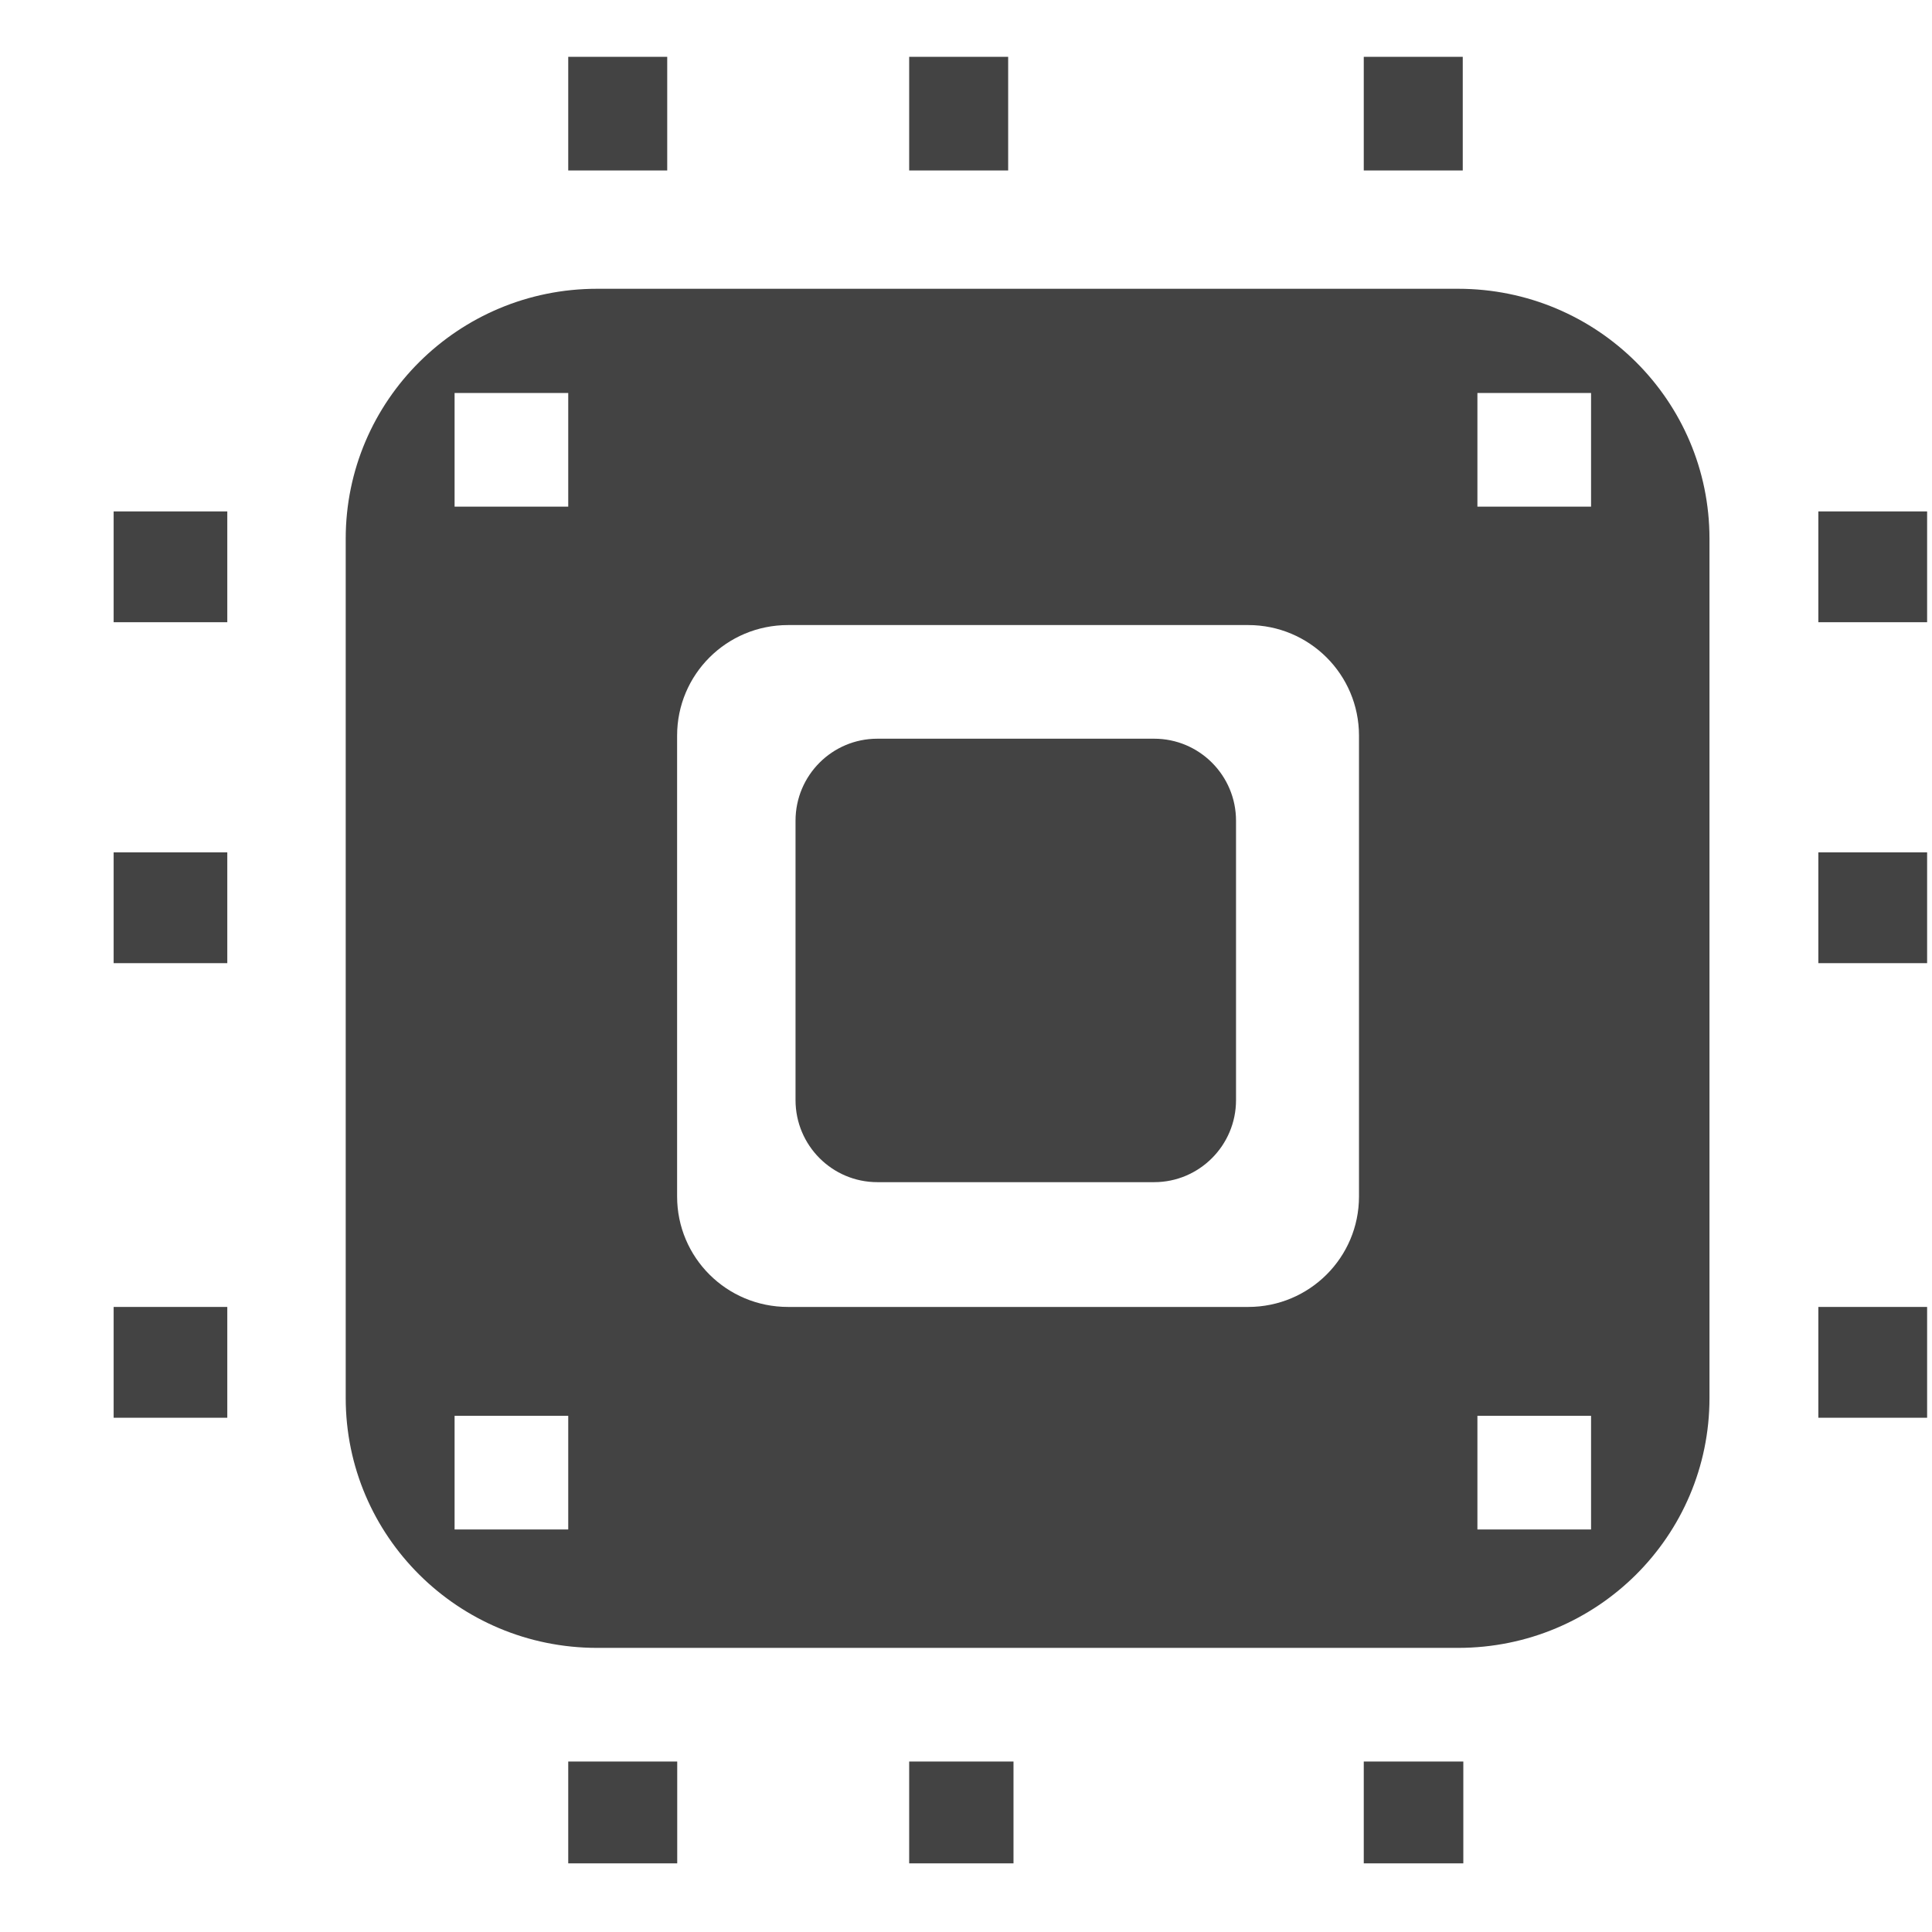
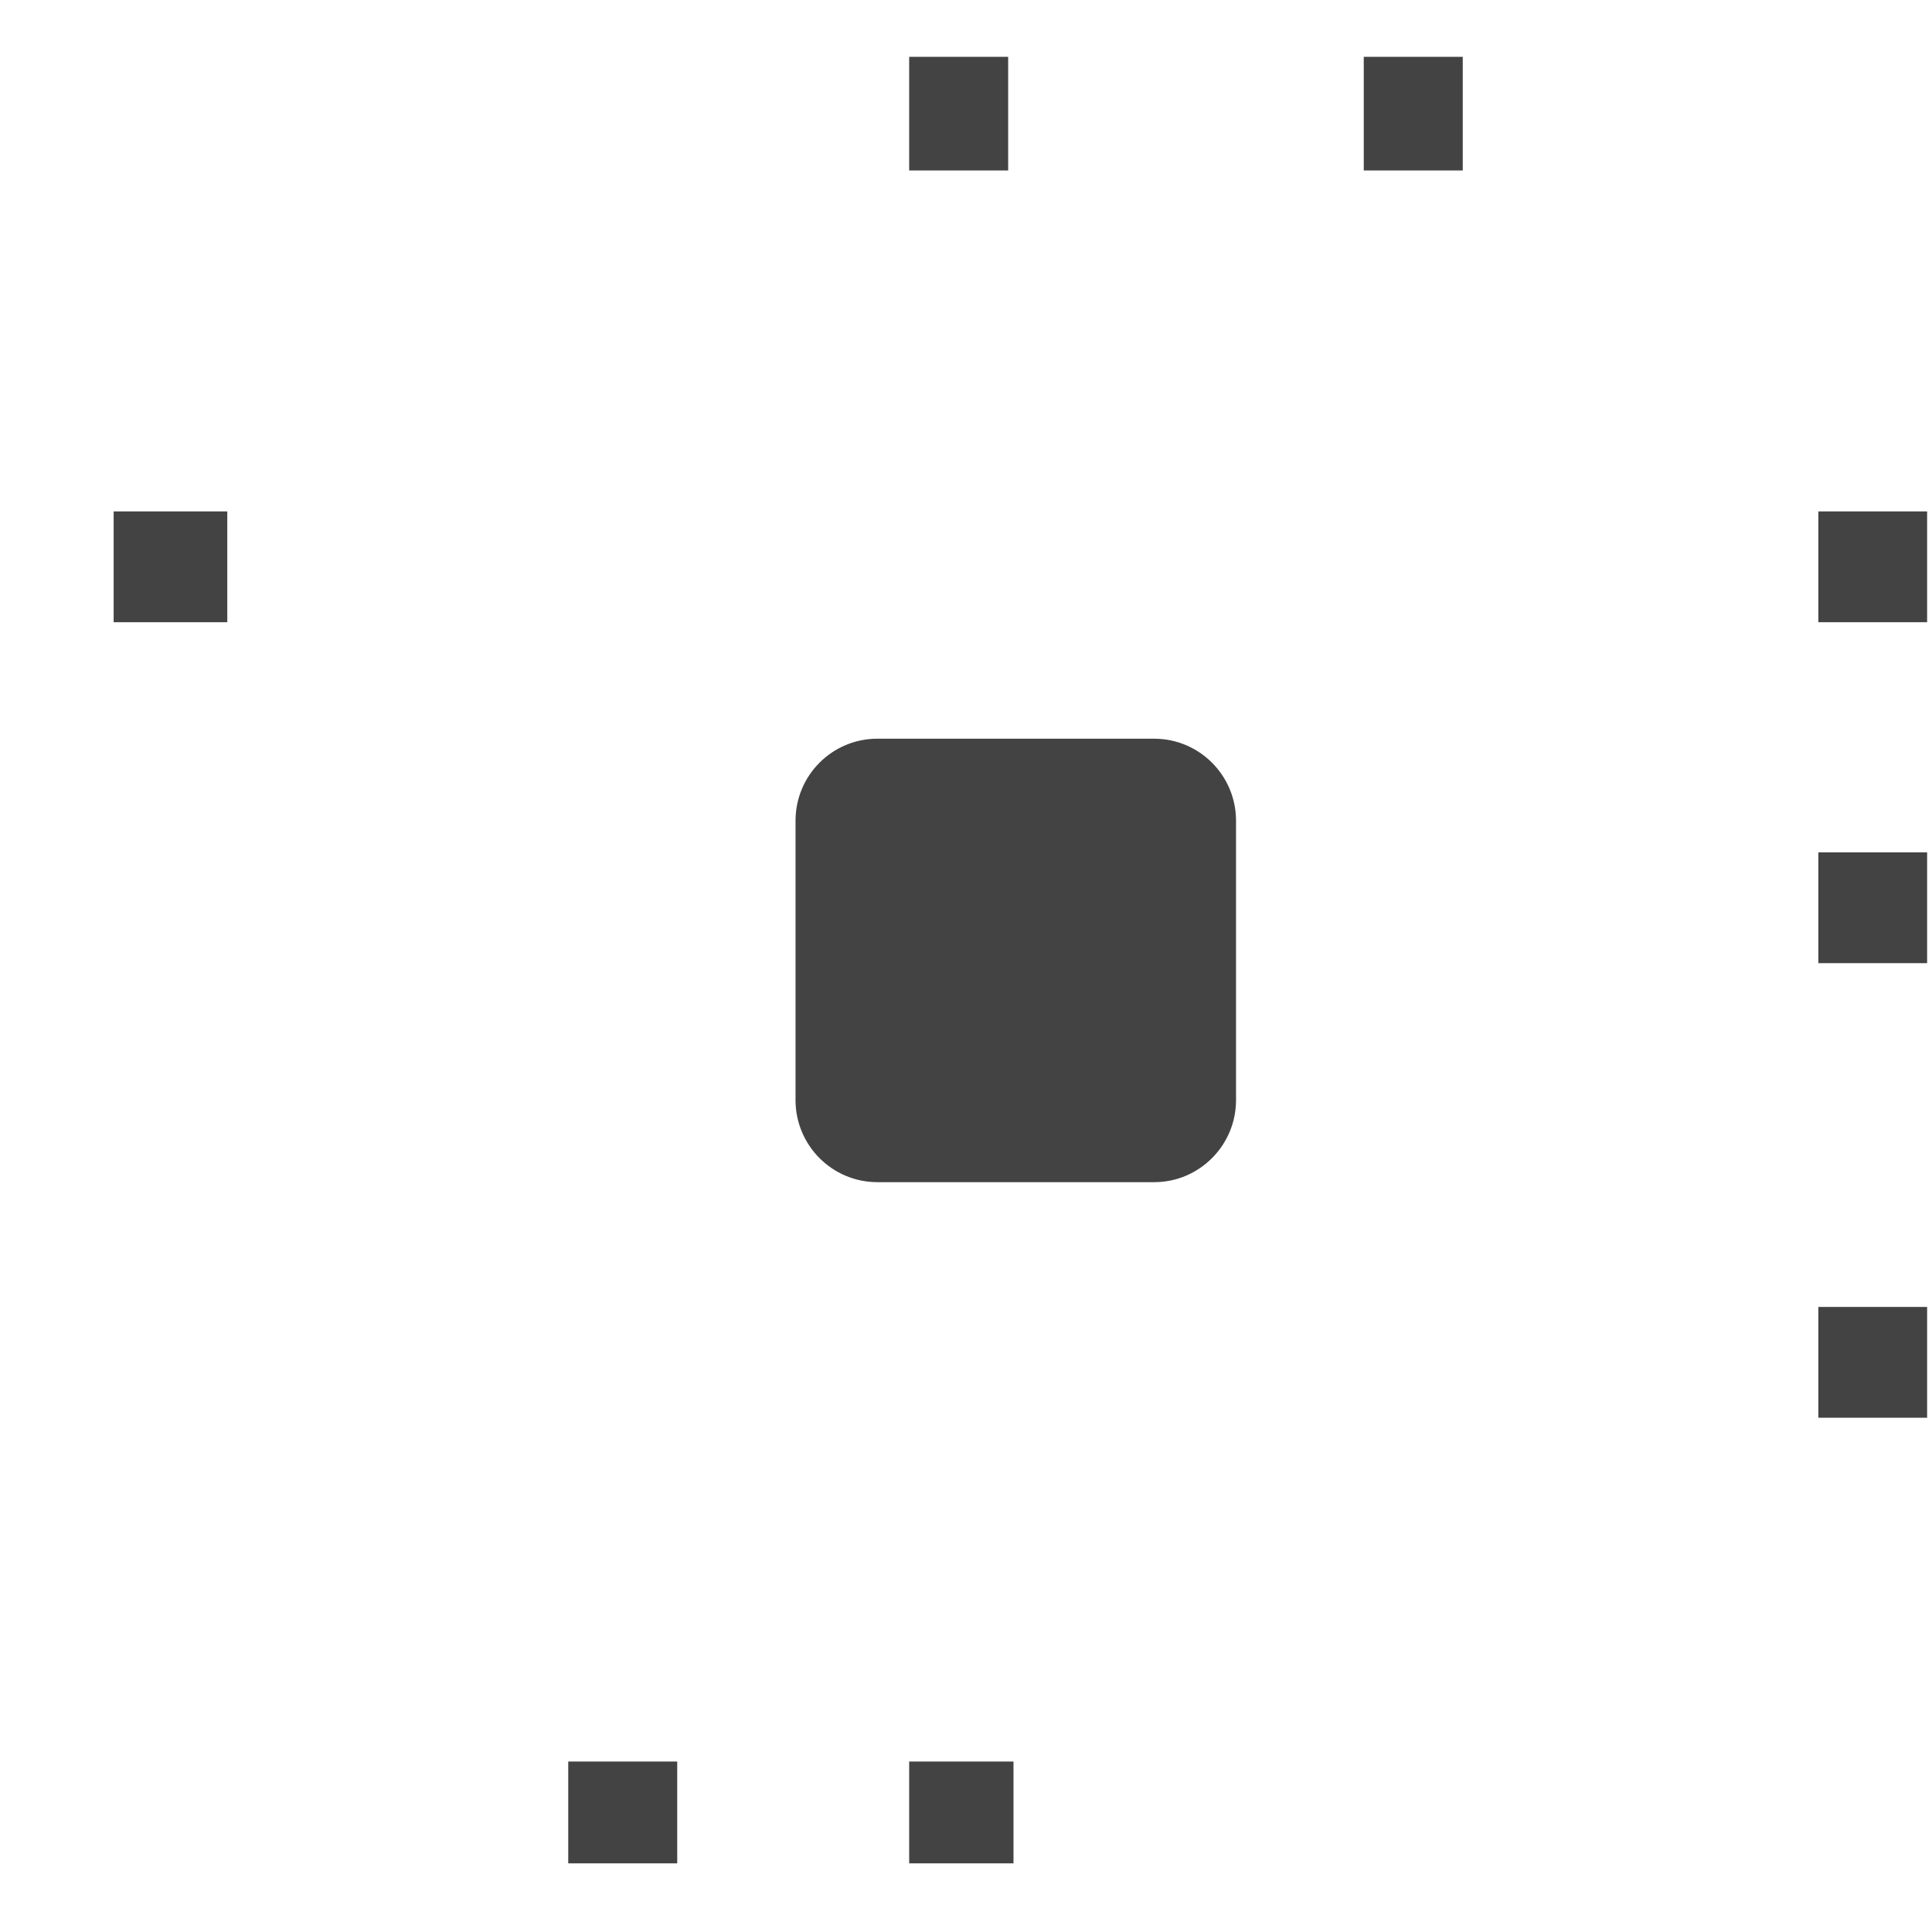
<svg xmlns="http://www.w3.org/2000/svg" width="800px" height="800px" viewBox="0 -0.5 17 17" version="1.1" class="si-glyph si-glyph-cpu">
  <title>1067</title>
  <defs>

</defs>
  <g stroke="none" stroke-width="1" fill="none" fill-rule="evenodd">
    <g transform="translate(1, 0)" fill="#434343">
      <g transform="translate(2, 2)">
-         <path d="M9.83,0.041 L2.254,0.041 C1.032,0.041 0.042,1.026 0.042,2.24 L0.042,9.801 C0.042,11.016 1.032,12 2.254,12 L9.83,12 C11.054,12 12.042,11.016 12.042,9.801 L12.042,2.24 C12.042,1.026 11.054,0.041 9.83,0.041 L9.83,0.041 Z M2,10.958 L1,10.958 L1,9.958 L2,9.958 L2,10.958 L2,10.958 Z M2,1.958 L1,1.958 L1,0.958 L2,0.958 L2,1.958 L2,1.958 Z M8.958,8.028 C8.958,8.565 8.522,9 7.983,9 L3.934,9 C3.393,9 2.958,8.565 2.958,8.028 L2.958,3.973 C2.958,3.435 3.393,3 3.934,3 L7.983,3 C8.522,3 8.958,3.435 8.958,3.973 L8.958,8.028 L8.958,8.028 Z M11,10.958 L10,10.958 L10,9.958 L11,9.958 L11,10.958 L11,10.958 Z M11,1.958 L10,1.958 L10,0.958 L11,0.958 L11,1.958 L11,1.958 Z" class="si-glyph-fill">
- 
- </path>
        <path d="M4.72,4 C4.323,4 4,4.322 4,4.722 L4,7.18 C4,7.578 4.322,7.902 4.72,7.902 L7.156,7.902 C7.552,7.902 7.876,7.579 7.876,7.18 L7.876,4.722 C7.876,4.323 7.553,4 7.156,4 L4.72,4 Z" class="si-glyph-fill">

</path>
      </g>
      <g>
-         <rect x="4" y="0" width="0.871" height="1" class="si-glyph-fill">
- 
- </rect>
        <rect x="11" y="0" width="0.871" height="1" class="si-glyph-fill">

</rect>
        <rect x="7" y="0" width="0.871" height="1" class="si-glyph-fill">

</rect>
        <rect x="4" y="15" width="0.959" height="0.896" class="si-glyph-fill">

</rect>
-         <rect x="11" y="15" width="0.876" height="0.896" class="si-glyph-fill">
- 
- </rect>
        <rect x="7" y="15" width="0.918" height="0.896" class="si-glyph-fill">

</rect>
-         <rect x="0" y="11" width="1" height="0.975" class="si-glyph-fill">
- 
- </rect>
        <rect x="0" y="4" width="1" height="0.975" class="si-glyph-fill">
- 
- </rect>
-         <rect x="0" y="7" width="1" height="0.975" class="si-glyph-fill">

</rect>
        <rect x="15" y="11" width="0.957" height="0.975" class="si-glyph-fill">

</rect>
        <rect x="15" y="7" width="0.957" height="0.975" class="si-glyph-fill">

</rect>
        <rect x="15" y="4" width="0.957" height="0.975" class="si-glyph-fill">

</rect>
      </g>
    </g>
  </g>
</svg>